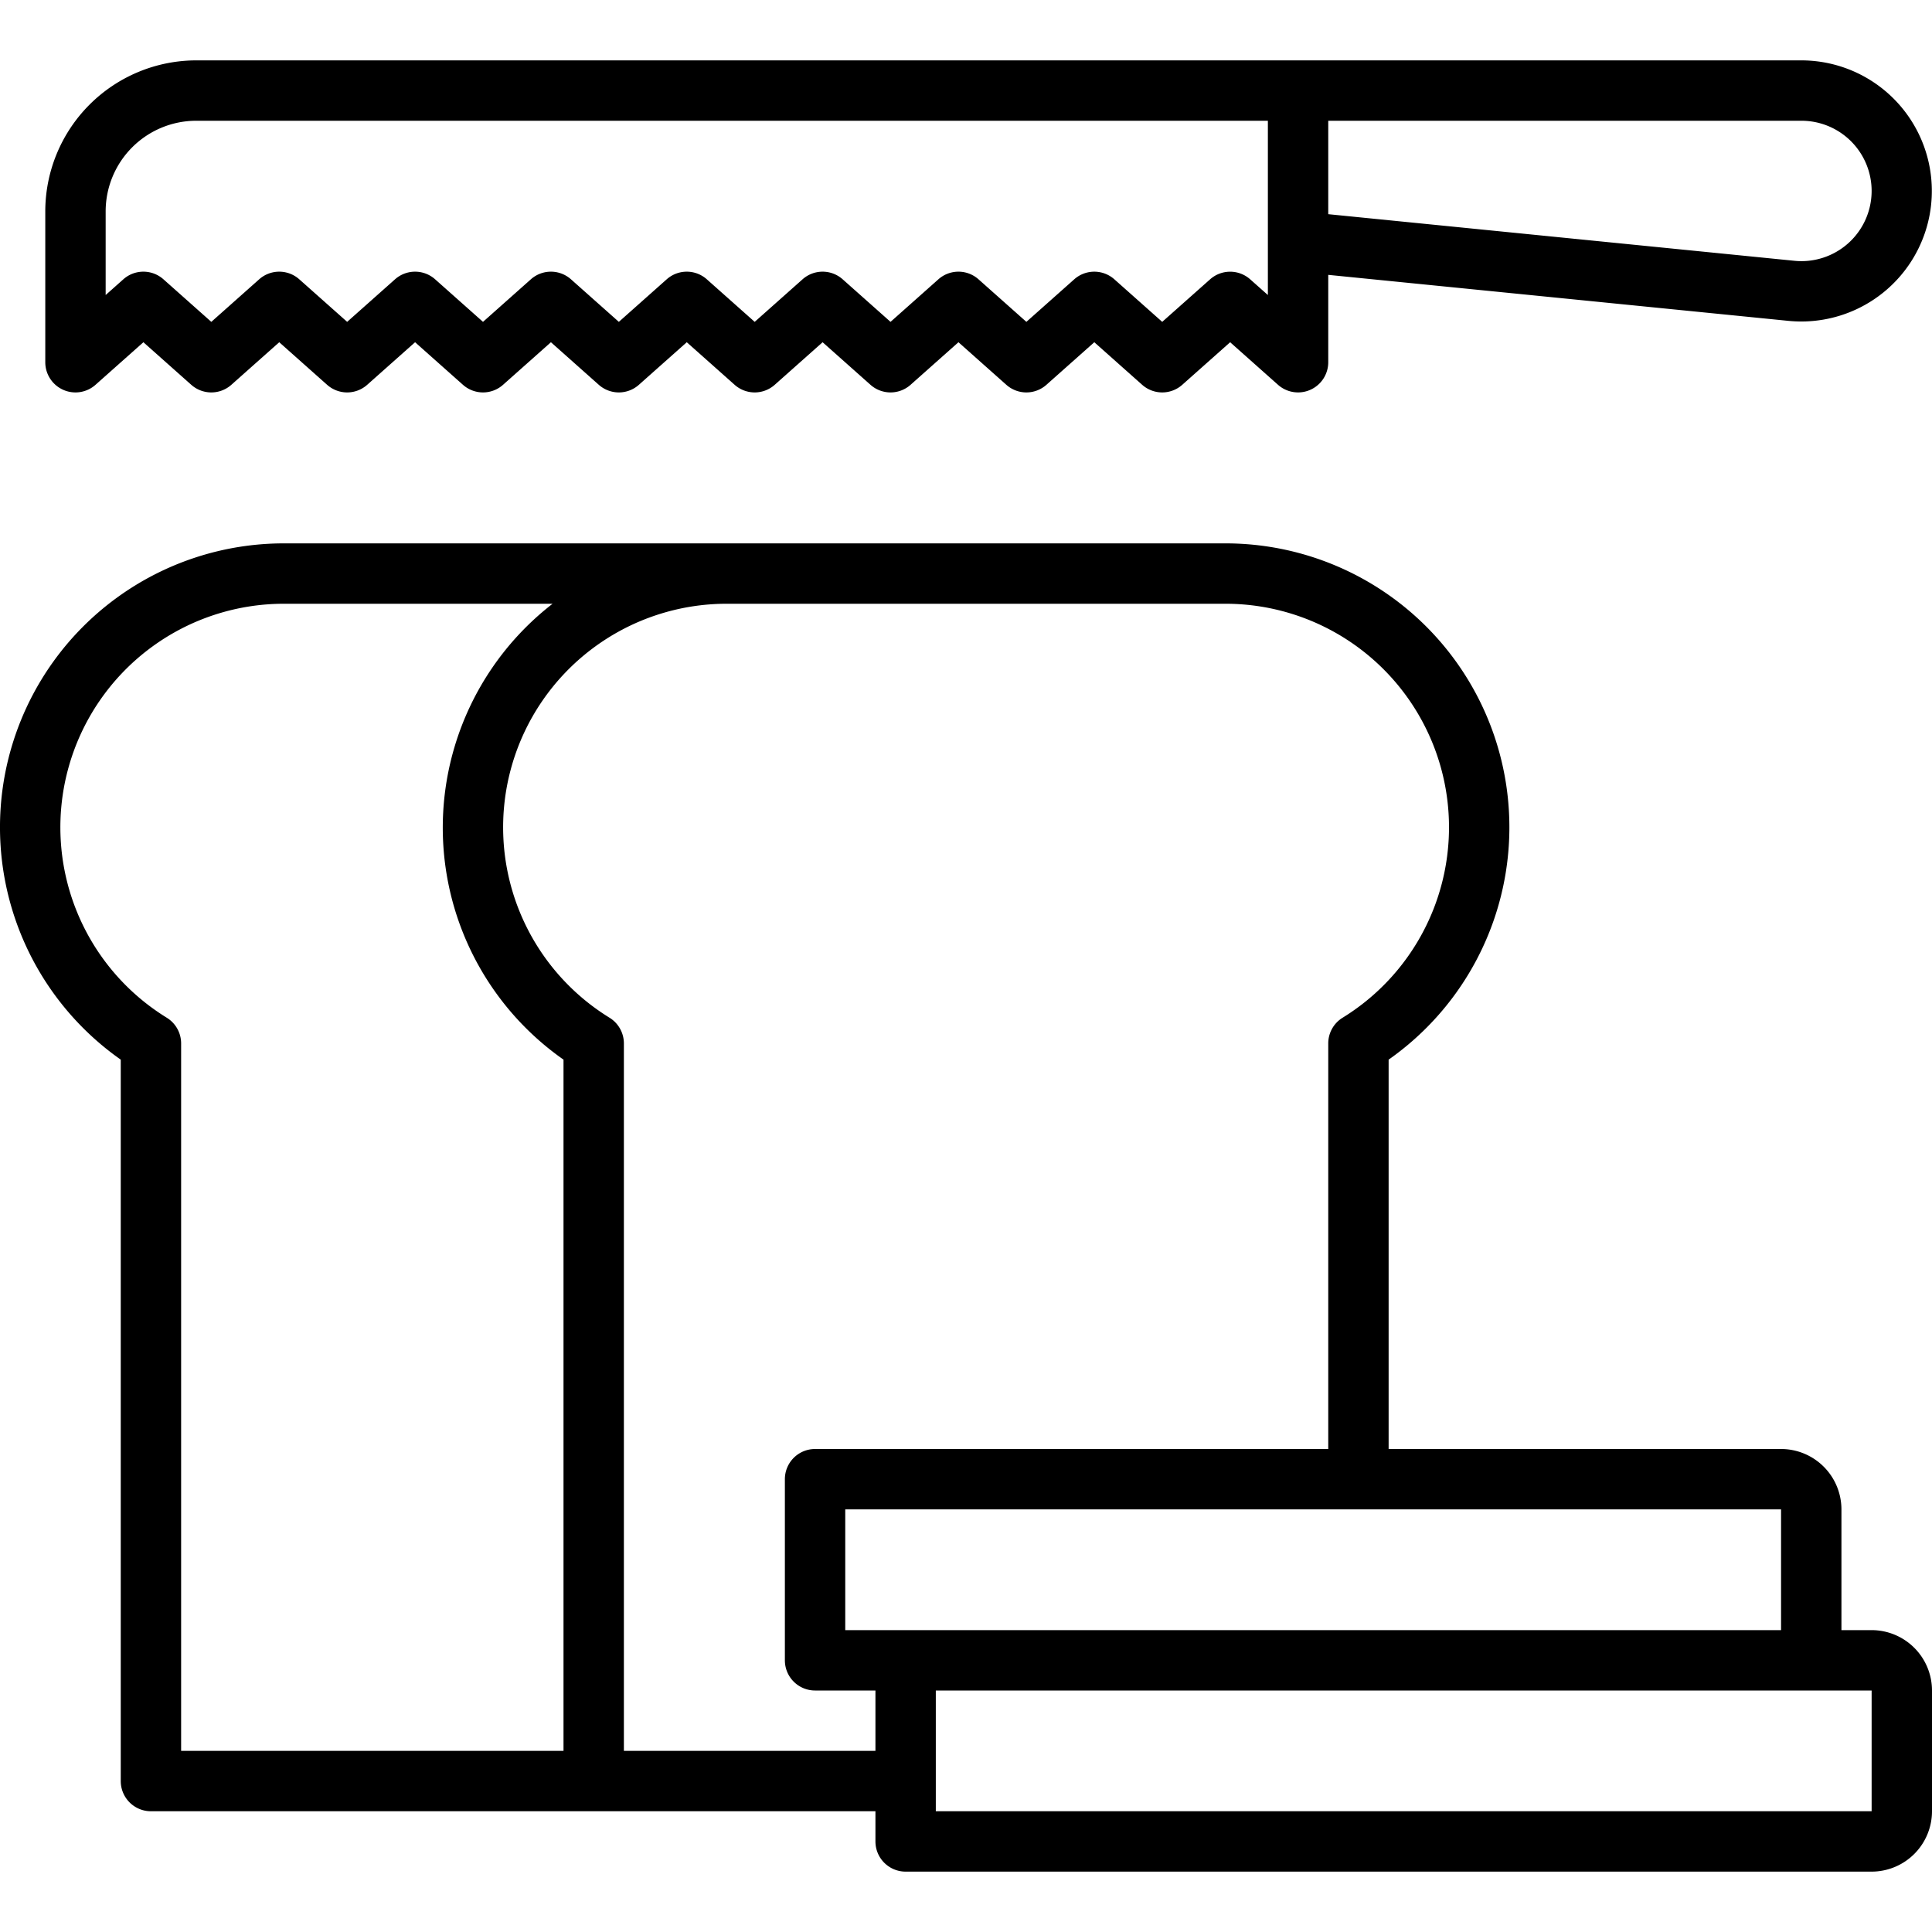
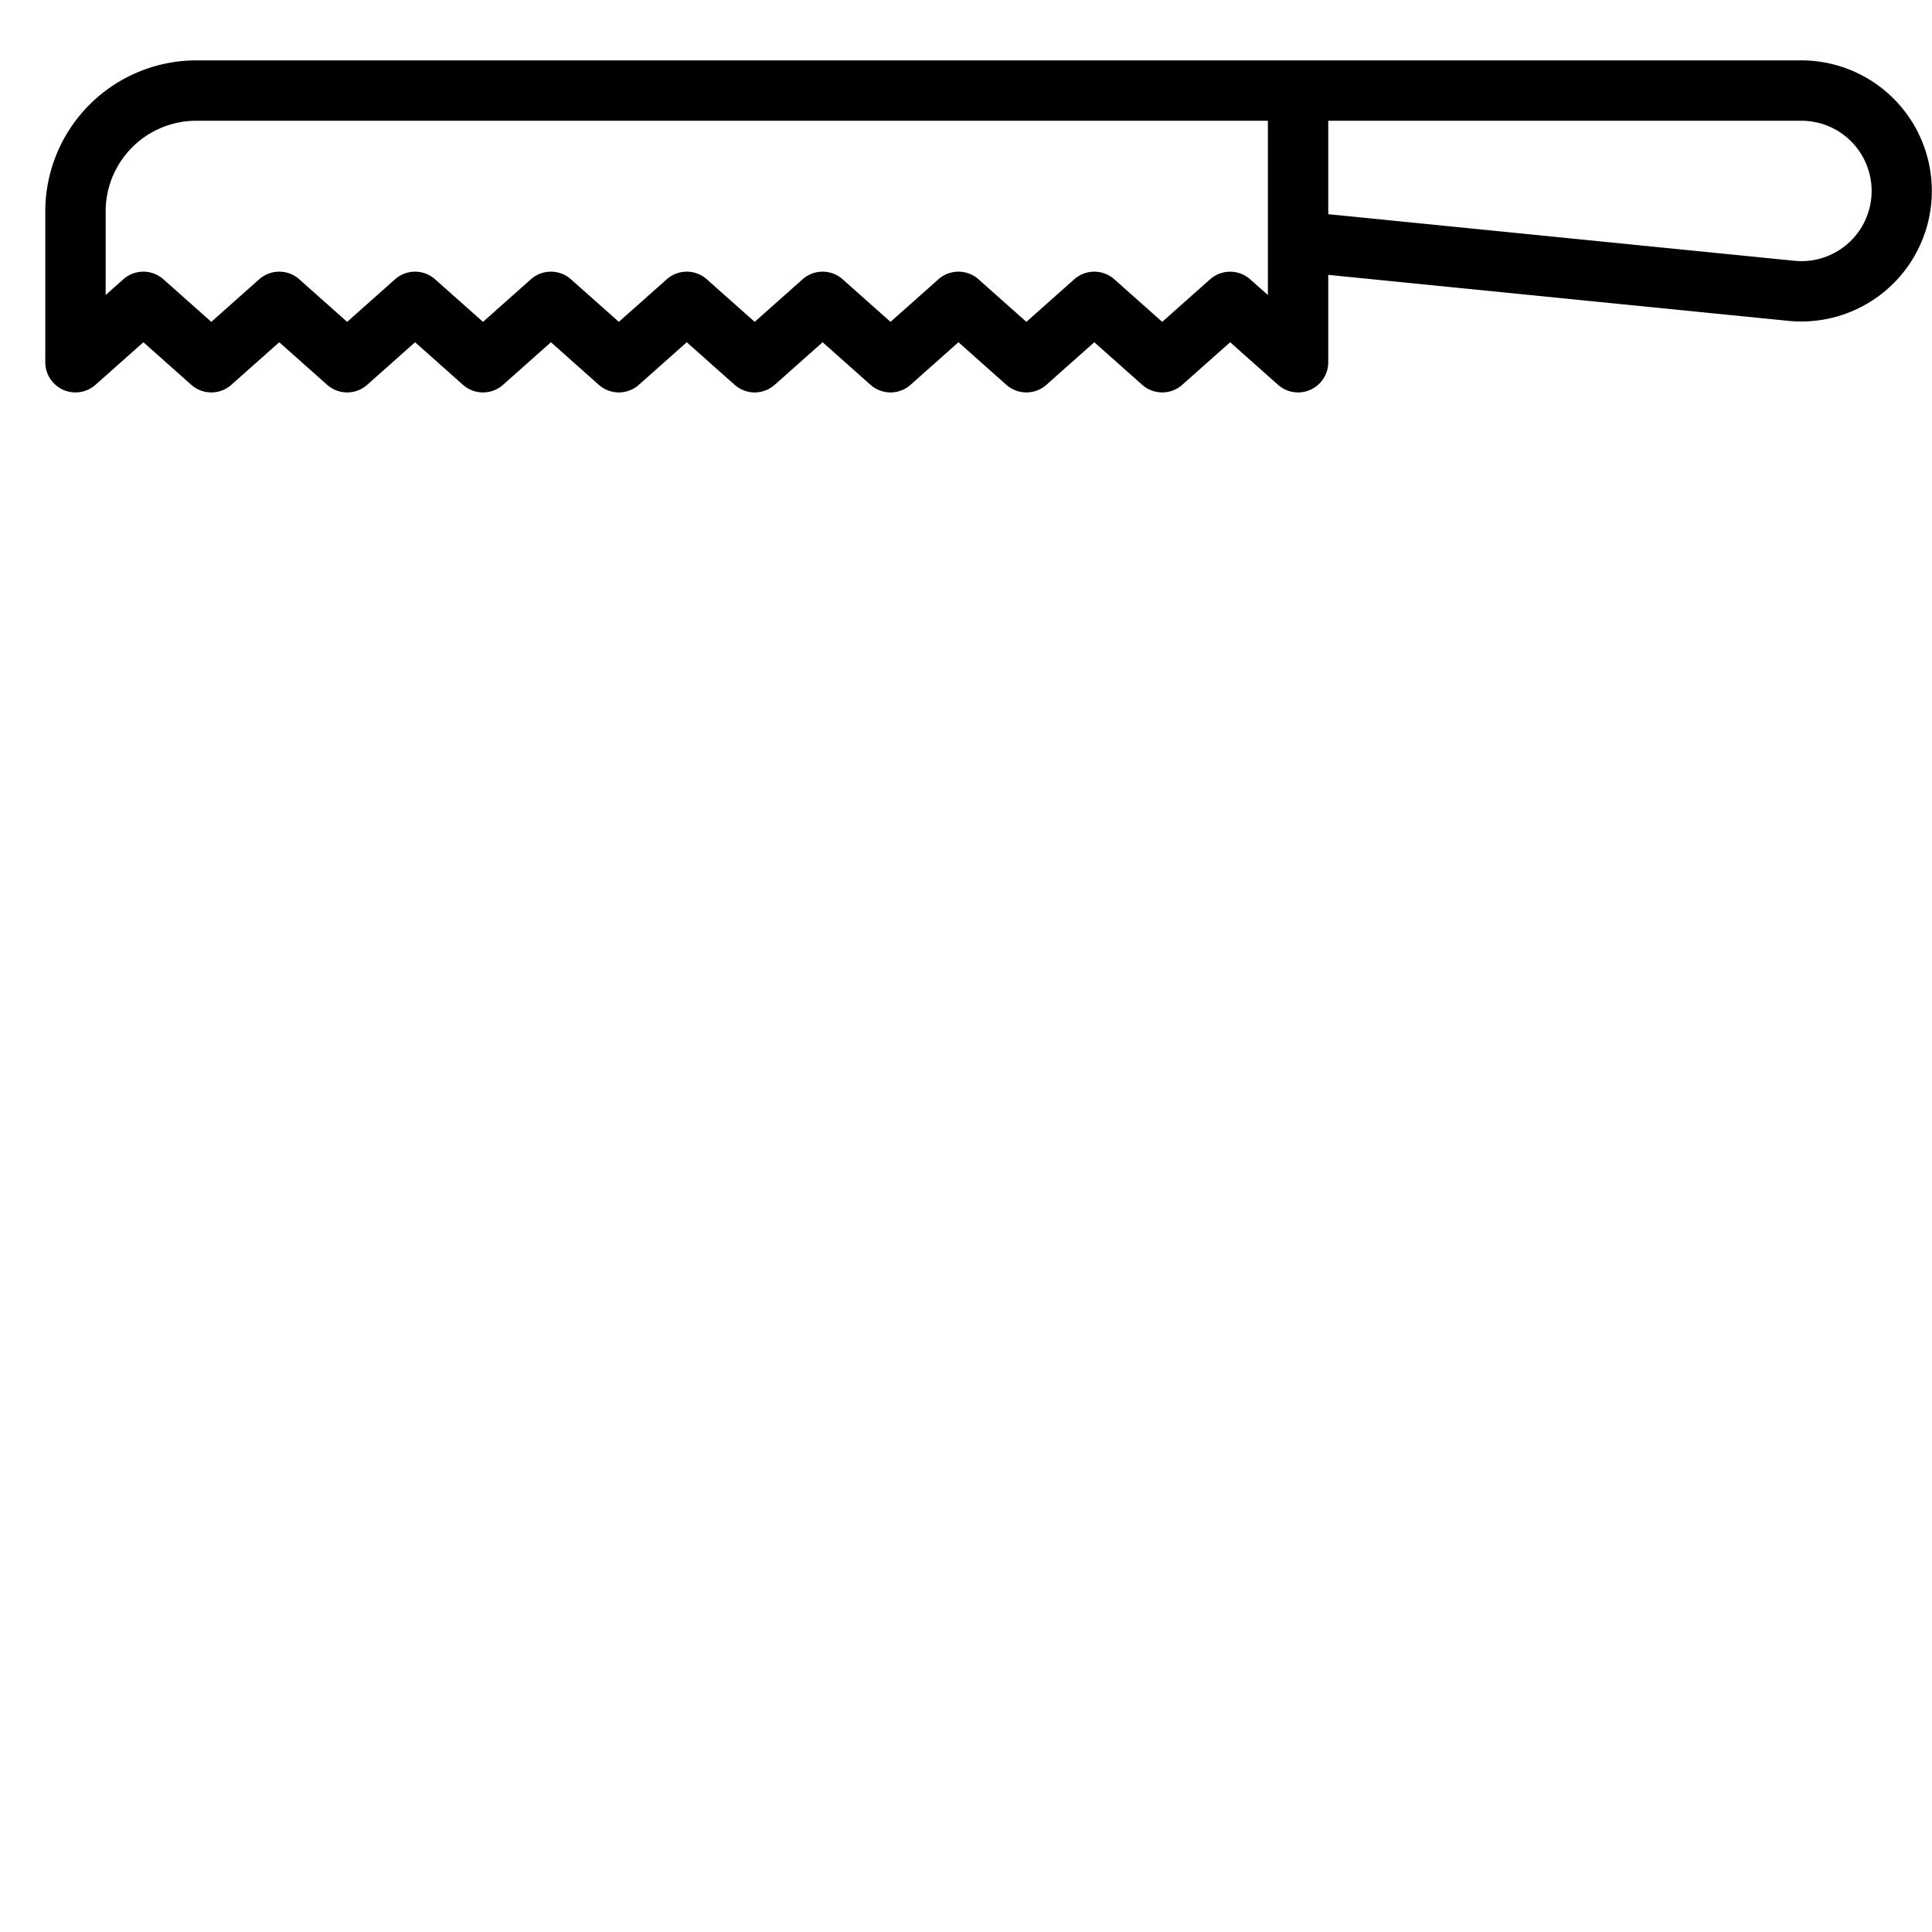
<svg xmlns="http://www.w3.org/2000/svg" id="Line_Expand" data-name="Line Expand" viewBox="0 0 64 64" width="512" height="512">
  <path d="M2.091,12.912a.999.999,0,0,0,1.073-.165l1.586-1.41,1.586,1.41a.999.999,0,0,0,1.328,0l1.586-1.41,1.586,1.41a.999.999,0,0,0,1.328,0l1.586-1.41,1.586,1.41a.999.999,0,0,0,1.328,0l1.586-1.41,1.586,1.41a.999.999,0,0,0,1.328,0l1.586-1.41,1.586,1.41a.999.999,0,0,0,1.328,0l1.586-1.41,1.586,1.41a.999.999,0,0,0,1.328,0l1.586-1.41,1.586,1.41a.999.999,0,0,0,1.328,0l1.586-1.41,1.586,1.41a.999.999,0,0,0,1.328,0l1.586-1.41,1.586,1.41A1,1,0,0,0,44,12V9.105l15.244,1.524A4.325,4.325,0,1,0,59.675,2H6.5a5.006,5.006,0,0,0-5,5v5A1,1,0,0,0,2.091,12.912ZM62,6.325a2.325,2.325,0,0,1-2.557,2.314L44,7.095V4H59.675A2.325,2.325,0,0,1,62,6.325ZM3.5,7a3.003,3.003,0,0,1,3-3H42V9.773l-.586-.52a.999.999,0,0,0-1.328,0L38.5,10.662l-1.586-1.41a1,1,0,0,0-1.328,0L34,10.662l-1.586-1.41a.999.999,0,0,0-1.328,0L29.5,10.662l-1.586-1.41a.999.999,0,0,0-1.328,0L25,10.662l-1.586-1.41a.999.999,0,0,0-1.328,0L20.5,10.662l-1.586-1.41a.999.999,0,0,0-1.328,0L16,10.662l-1.586-1.41a.999.999,0,0,0-1.328,0L11.5,10.662l-1.586-1.41a.999.999,0,0,0-1.328,0L7,10.662l-1.586-1.41a.999.999,0,0,0-1.328,0L3.5,9.773Z" />
-   <path d="M62,54H61V50a2.002,2.002,0,0,0-2-2H46V35.102A9.405,9.405,0,0,0,40.579,18H9.421A9.405,9.405,0,0,0,4,35.102V59a1,1,0,0,0,1,1H29v1a1,1,0,0,0,1,1H62a2.002,2.002,0,0,0,2-2V56A2.002,2.002,0,0,0,62,54Zm-3,0H28V50H59ZM5.527,33.715A7.406,7.406,0,0,1,9.421,20h8.884a9.382,9.382,0,0,0,.362,15.102V58H6V34.565A1,1,0,0,0,5.527,33.715ZM20.667,58V34.565a1,1,0,0,0-.473-.85A7.406,7.406,0,0,1,24.088,20H40.579a7.406,7.406,0,0,1,3.894,13.715,1,1,0,0,0-.473.85V48H27a1,1,0,0,0-1,1v6a1,1,0,0,0,1,1h2v2ZM62,60H31V56H62Z" />
</svg>